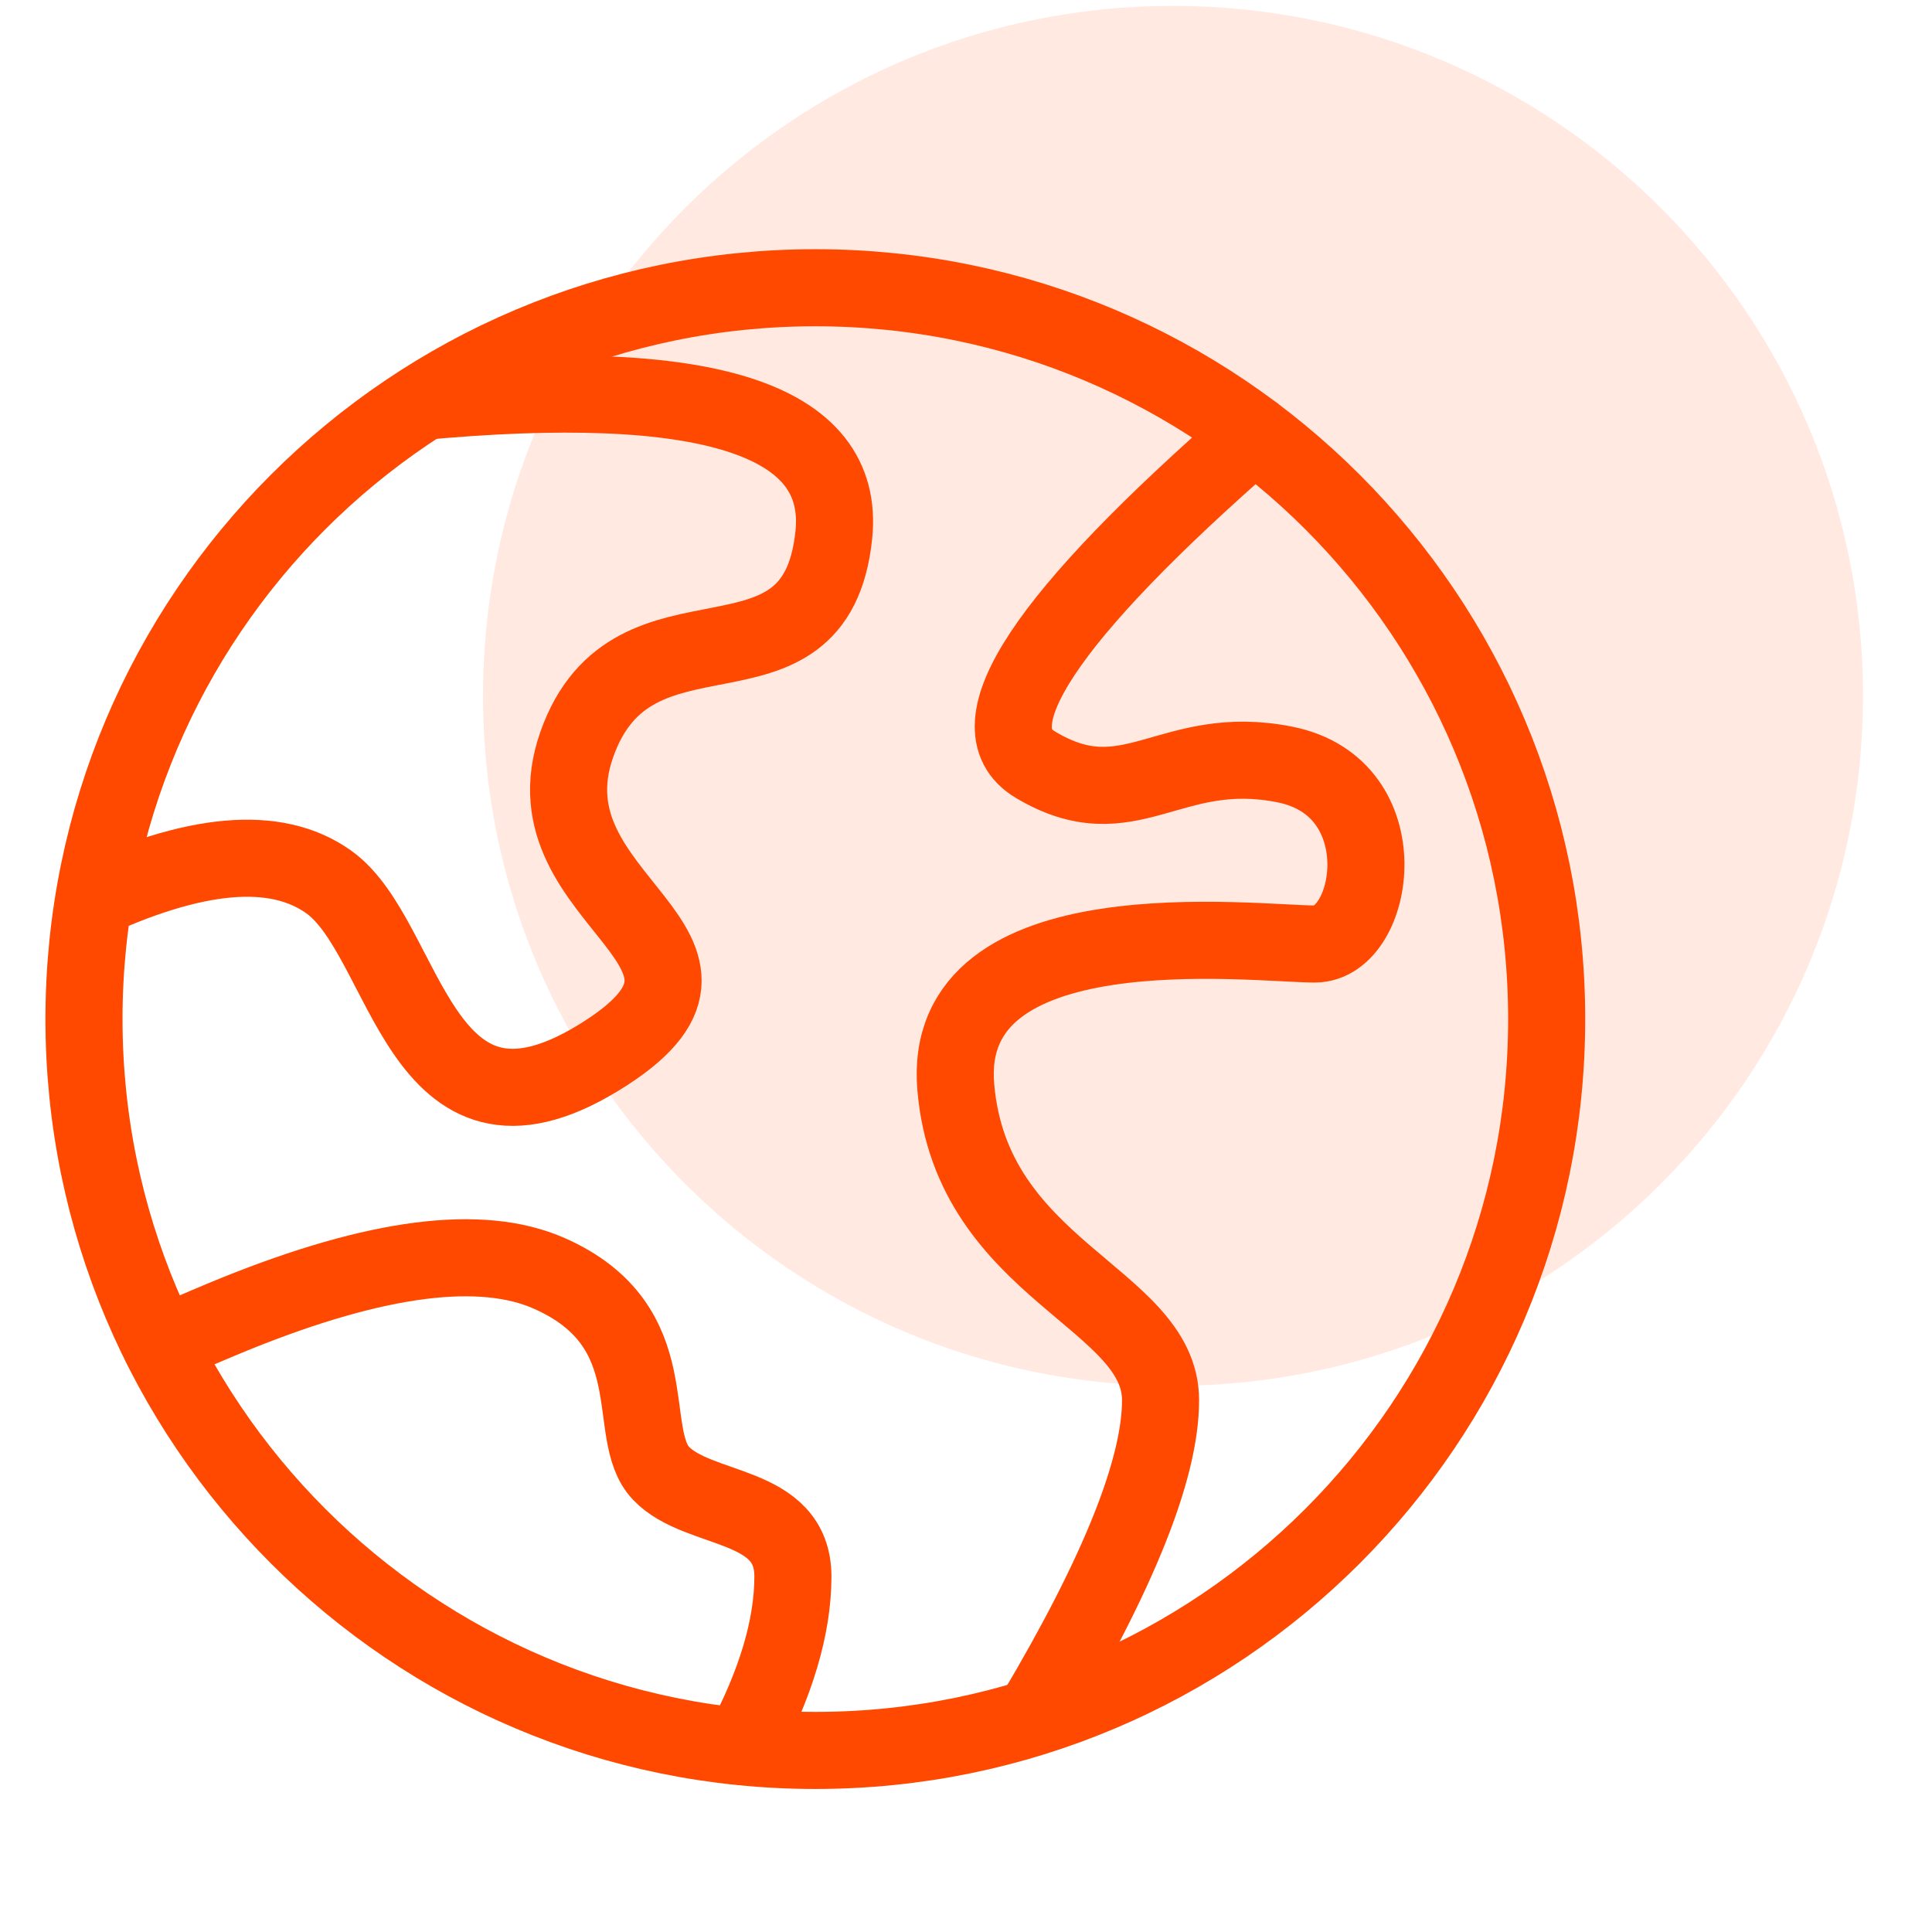
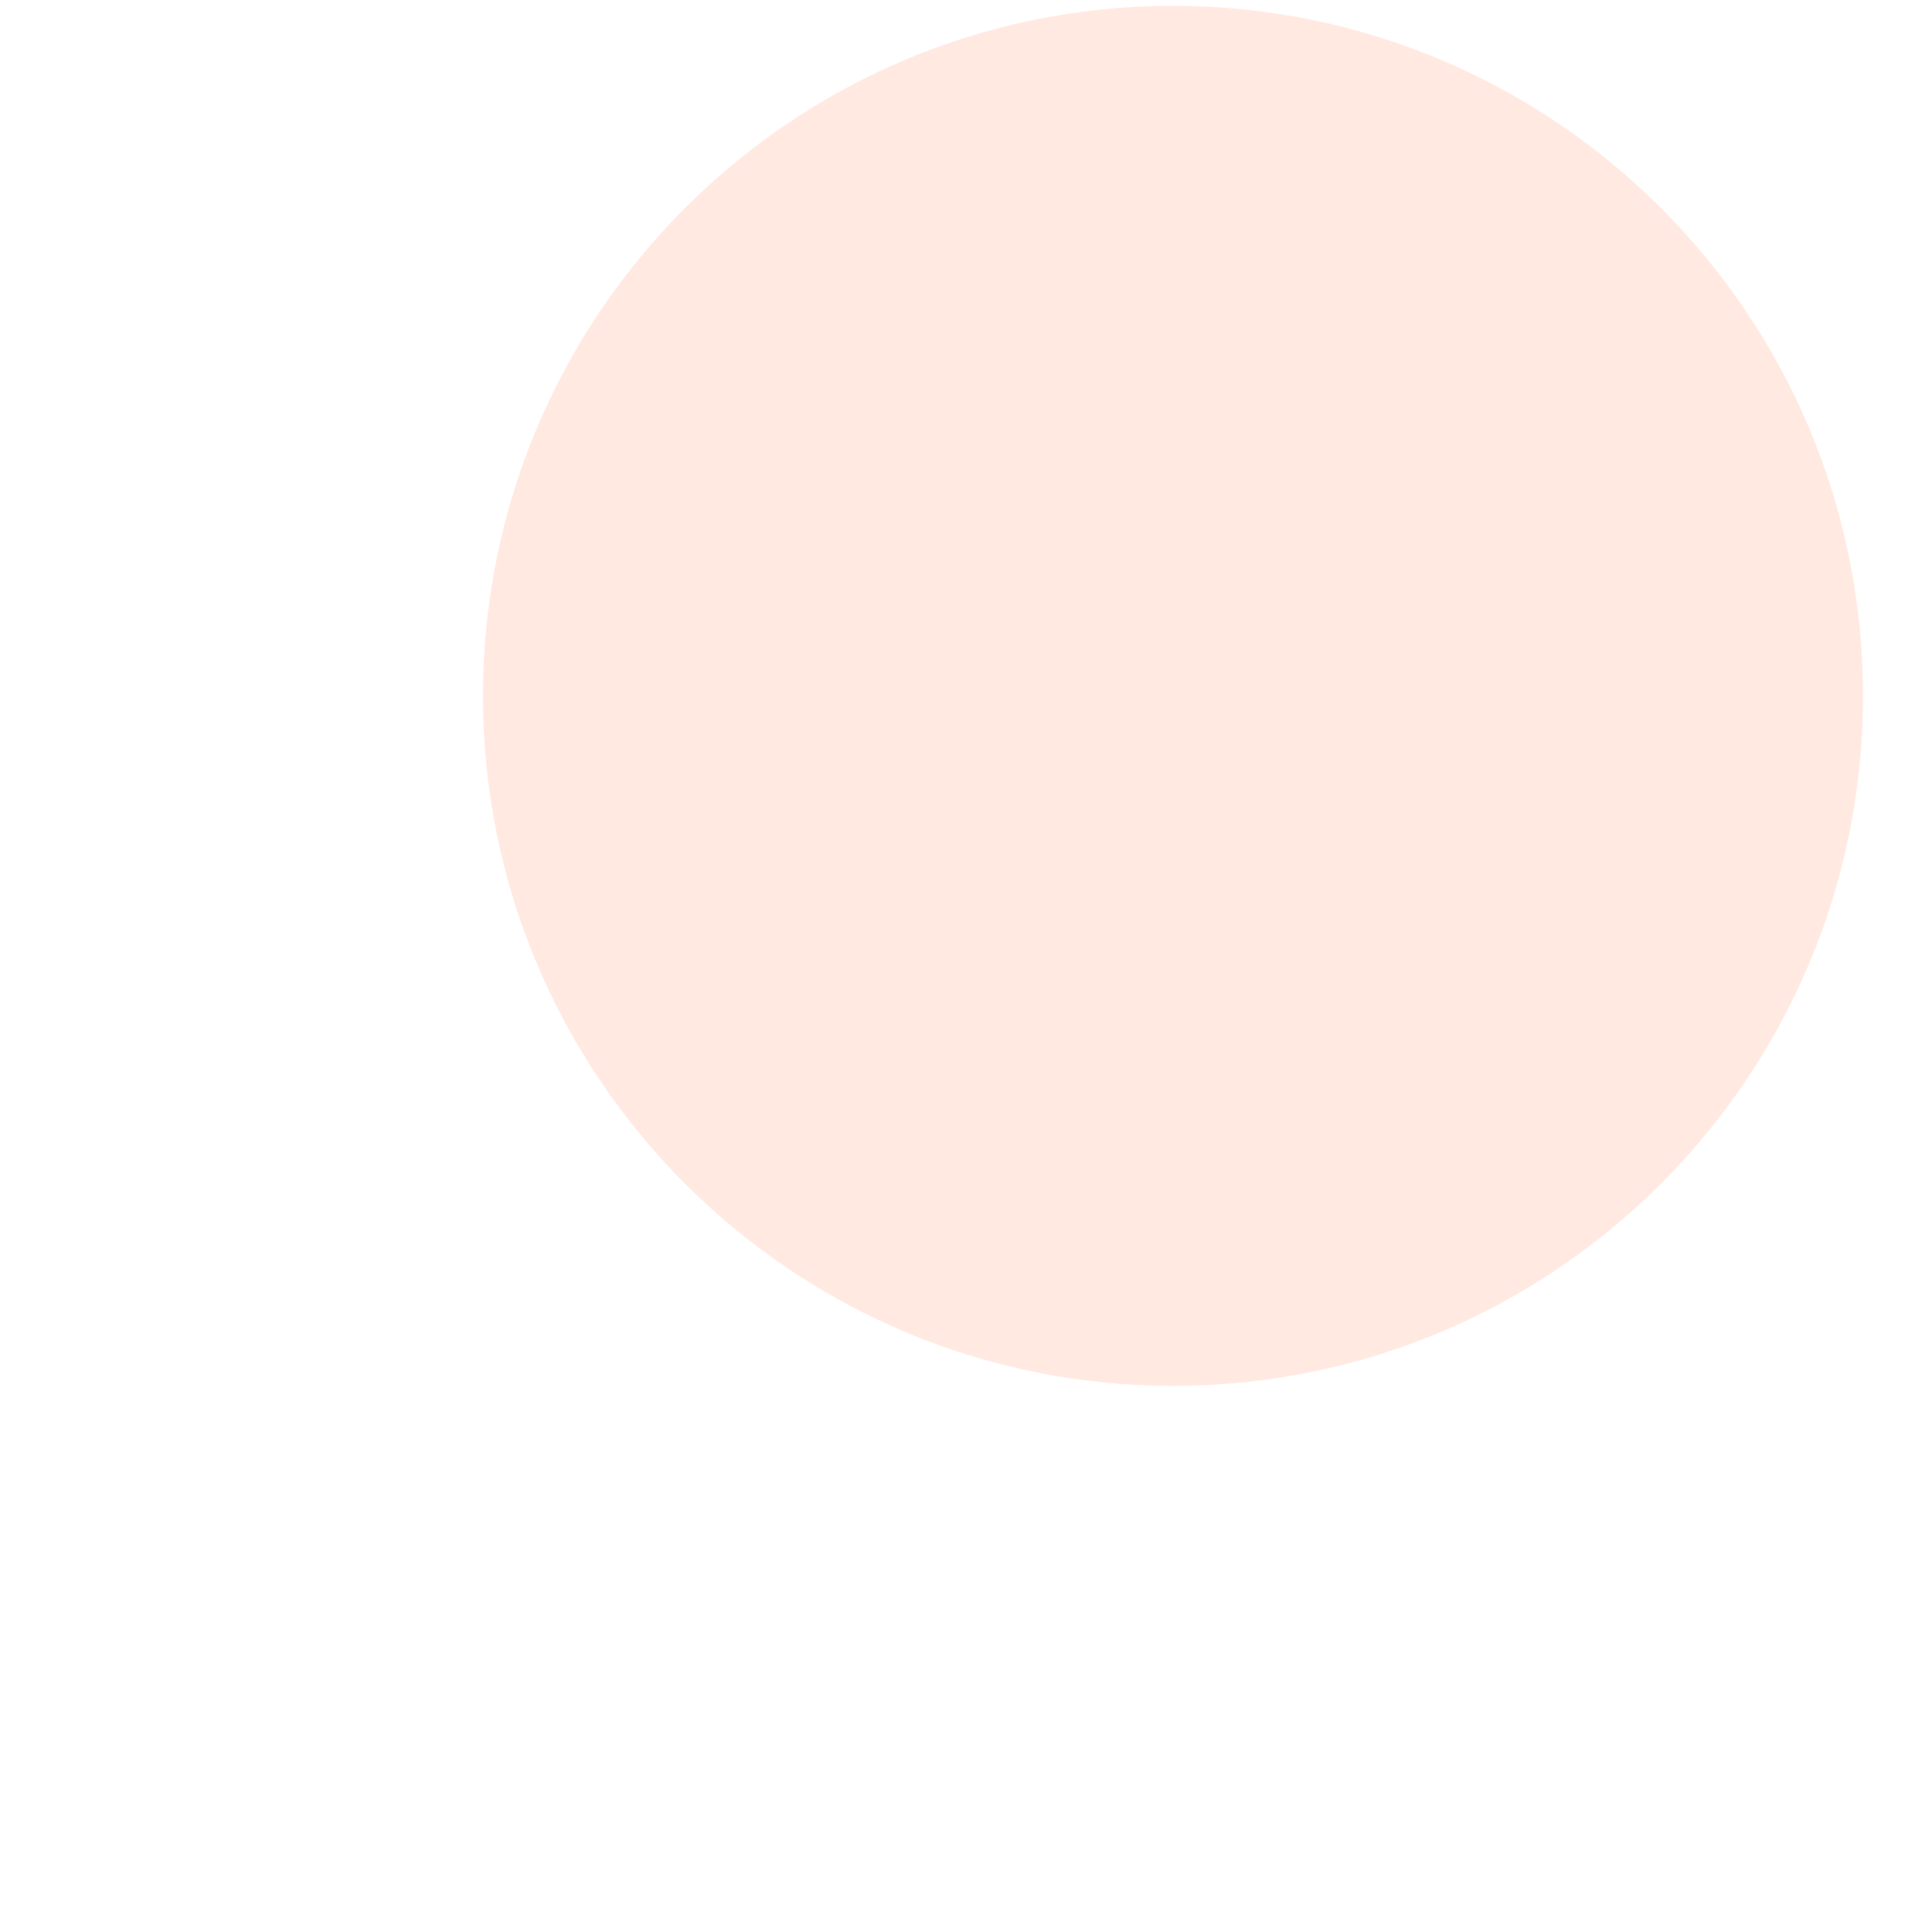
<svg xmlns="http://www.w3.org/2000/svg" width="47" height="47" viewBox="0 0 47 47" fill="none">
  <g id="mob-prox-4 1" clip-path="url(#clip0_3102_32038)">
    <path id="Vector" opacity="0.12" d="M28.536 33.714C37.806 33.714 45.321 26.199 45.321 16.928C45.321 7.658 37.806 0.143 28.536 0.143C19.265 0.143 11.75 7.658 11.75 16.928C11.75 26.199 19.265 33.714 28.536 33.714Z" fill="#FF4800" />
    <g id="Group-14 2" clip-path="url(#clip1_3102_32038)">
      <g id="Frame">
        <g id="Group 1000003675">
-           <path id="Vector_2" d="M19.834 42.583C29.66 42.583 37.626 34.617 37.626 24.791C37.626 14.966 29.66 7 19.834 7C10.008 7 2.043 14.966 2.043 24.791C2.043 34.617 10.008 42.583 19.834 42.583Z" stroke="#FF4800" stroke-width="1.875" />
          <path id="Vector_3" d="M2.043 21.982C4.725 20.715 6.708 20.539 7.994 21.453C9.922 22.823 10.163 28.408 14.548 25.739C18.933 23.069 12.67 21.982 14.03 18.115C15.389 14.249 19.842 17.252 20.284 13.017C20.579 10.194 17.202 9.113 10.152 9.776" stroke="#FF4800" stroke-width="1.875" />
-           <path id="Vector_4" d="M30.509 10.56C25.425 14.997 23.65 17.677 25.183 18.599C27.481 19.982 28.457 18.035 31.262 18.599C34.067 19.163 33.46 22.965 31.984 22.965C30.509 22.965 22.867 21.992 23.252 26.452C23.637 30.911 28.233 31.571 28.233 34.063C28.233 35.724 27.216 38.266 25.183 41.689" stroke="#FF4800" stroke-width="1.875" stroke-linecap="round" />
          <path id="Vector_5" d="M3.914 32.732C4.725 32.379 5.334 32.119 5.743 31.954C9.165 30.572 11.704 30.246 13.361 30.977C16.289 32.269 15.163 34.879 16.081 35.841C16.998 36.803 19.289 36.523 19.289 38.352C19.289 39.572 18.879 40.949 18.06 42.485" stroke="#FF4800" stroke-width="1.875" stroke-linecap="round" />
        </g>
      </g>
    </g>
  </g>
  <defs>
    <clipPath id="clip0_3102_32038">
      <rect width="47" height="47" fill="white" />
    </clipPath>
    <clipPath id="clip1_3102_32038">
-       <rect width="41" height="39.677" fill="white" transform="translate(-0.668 6.032)" />
-     </clipPath>
+       </clipPath>
  </defs>
</svg>